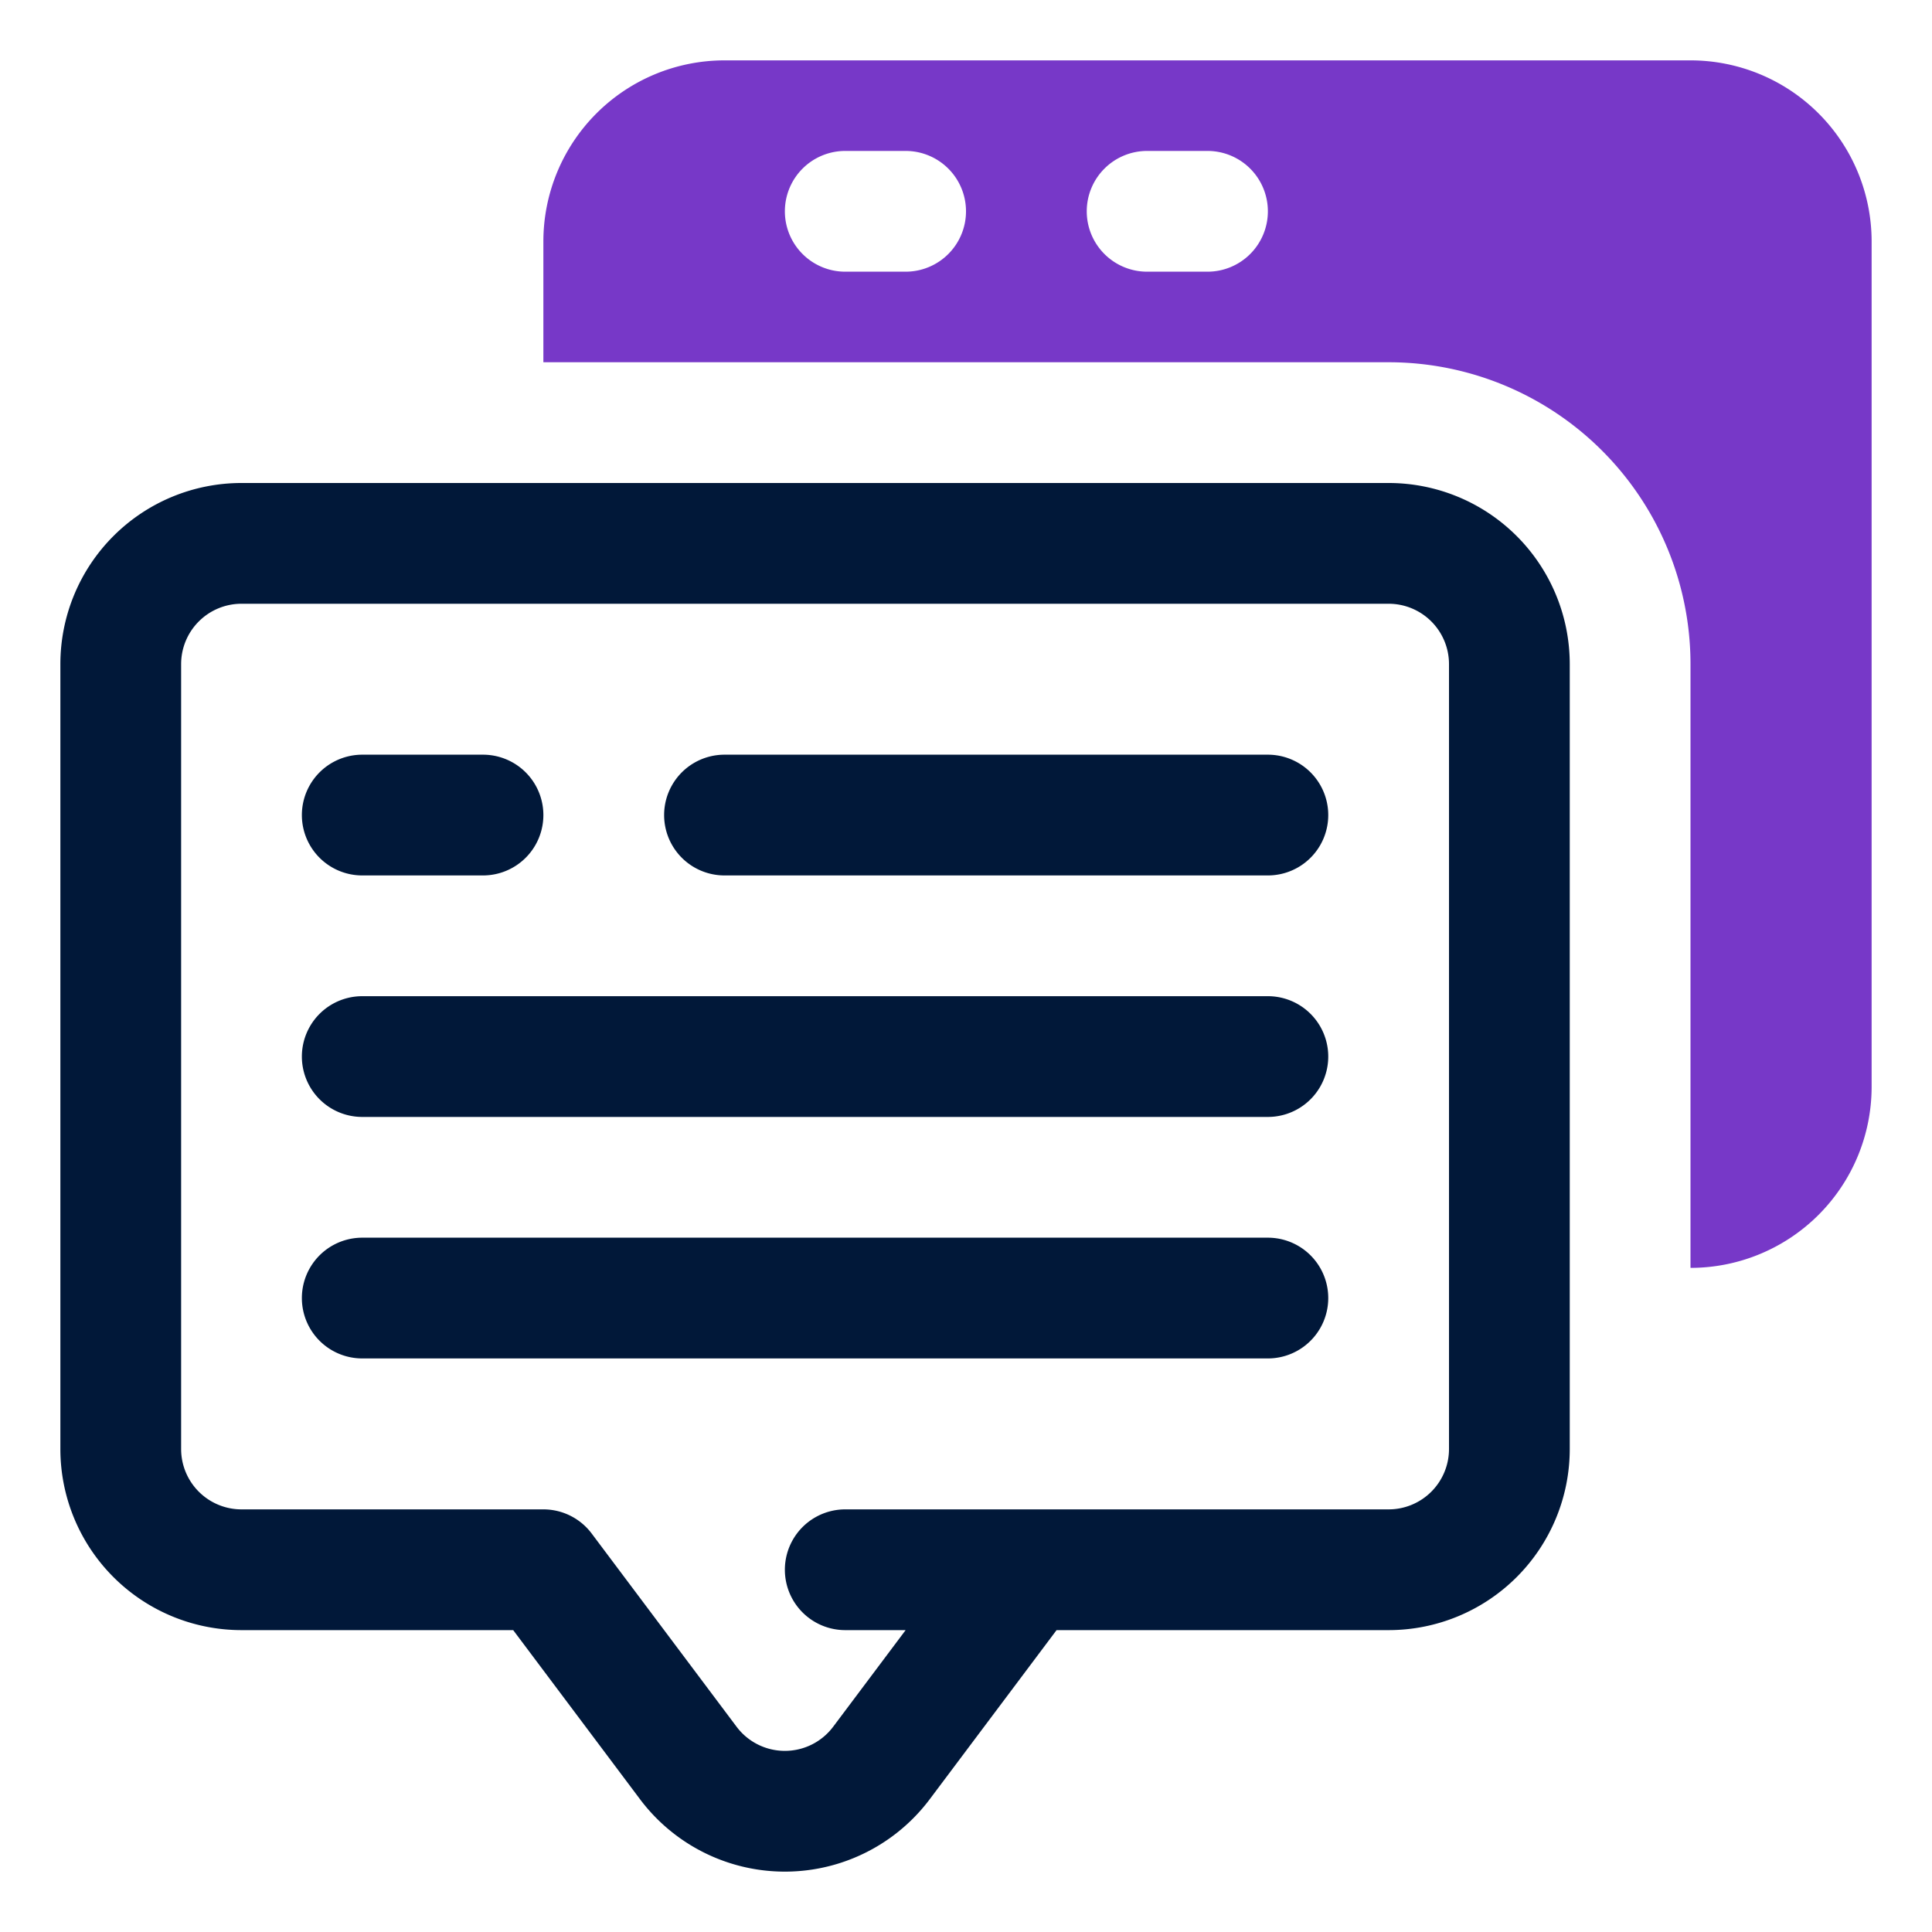
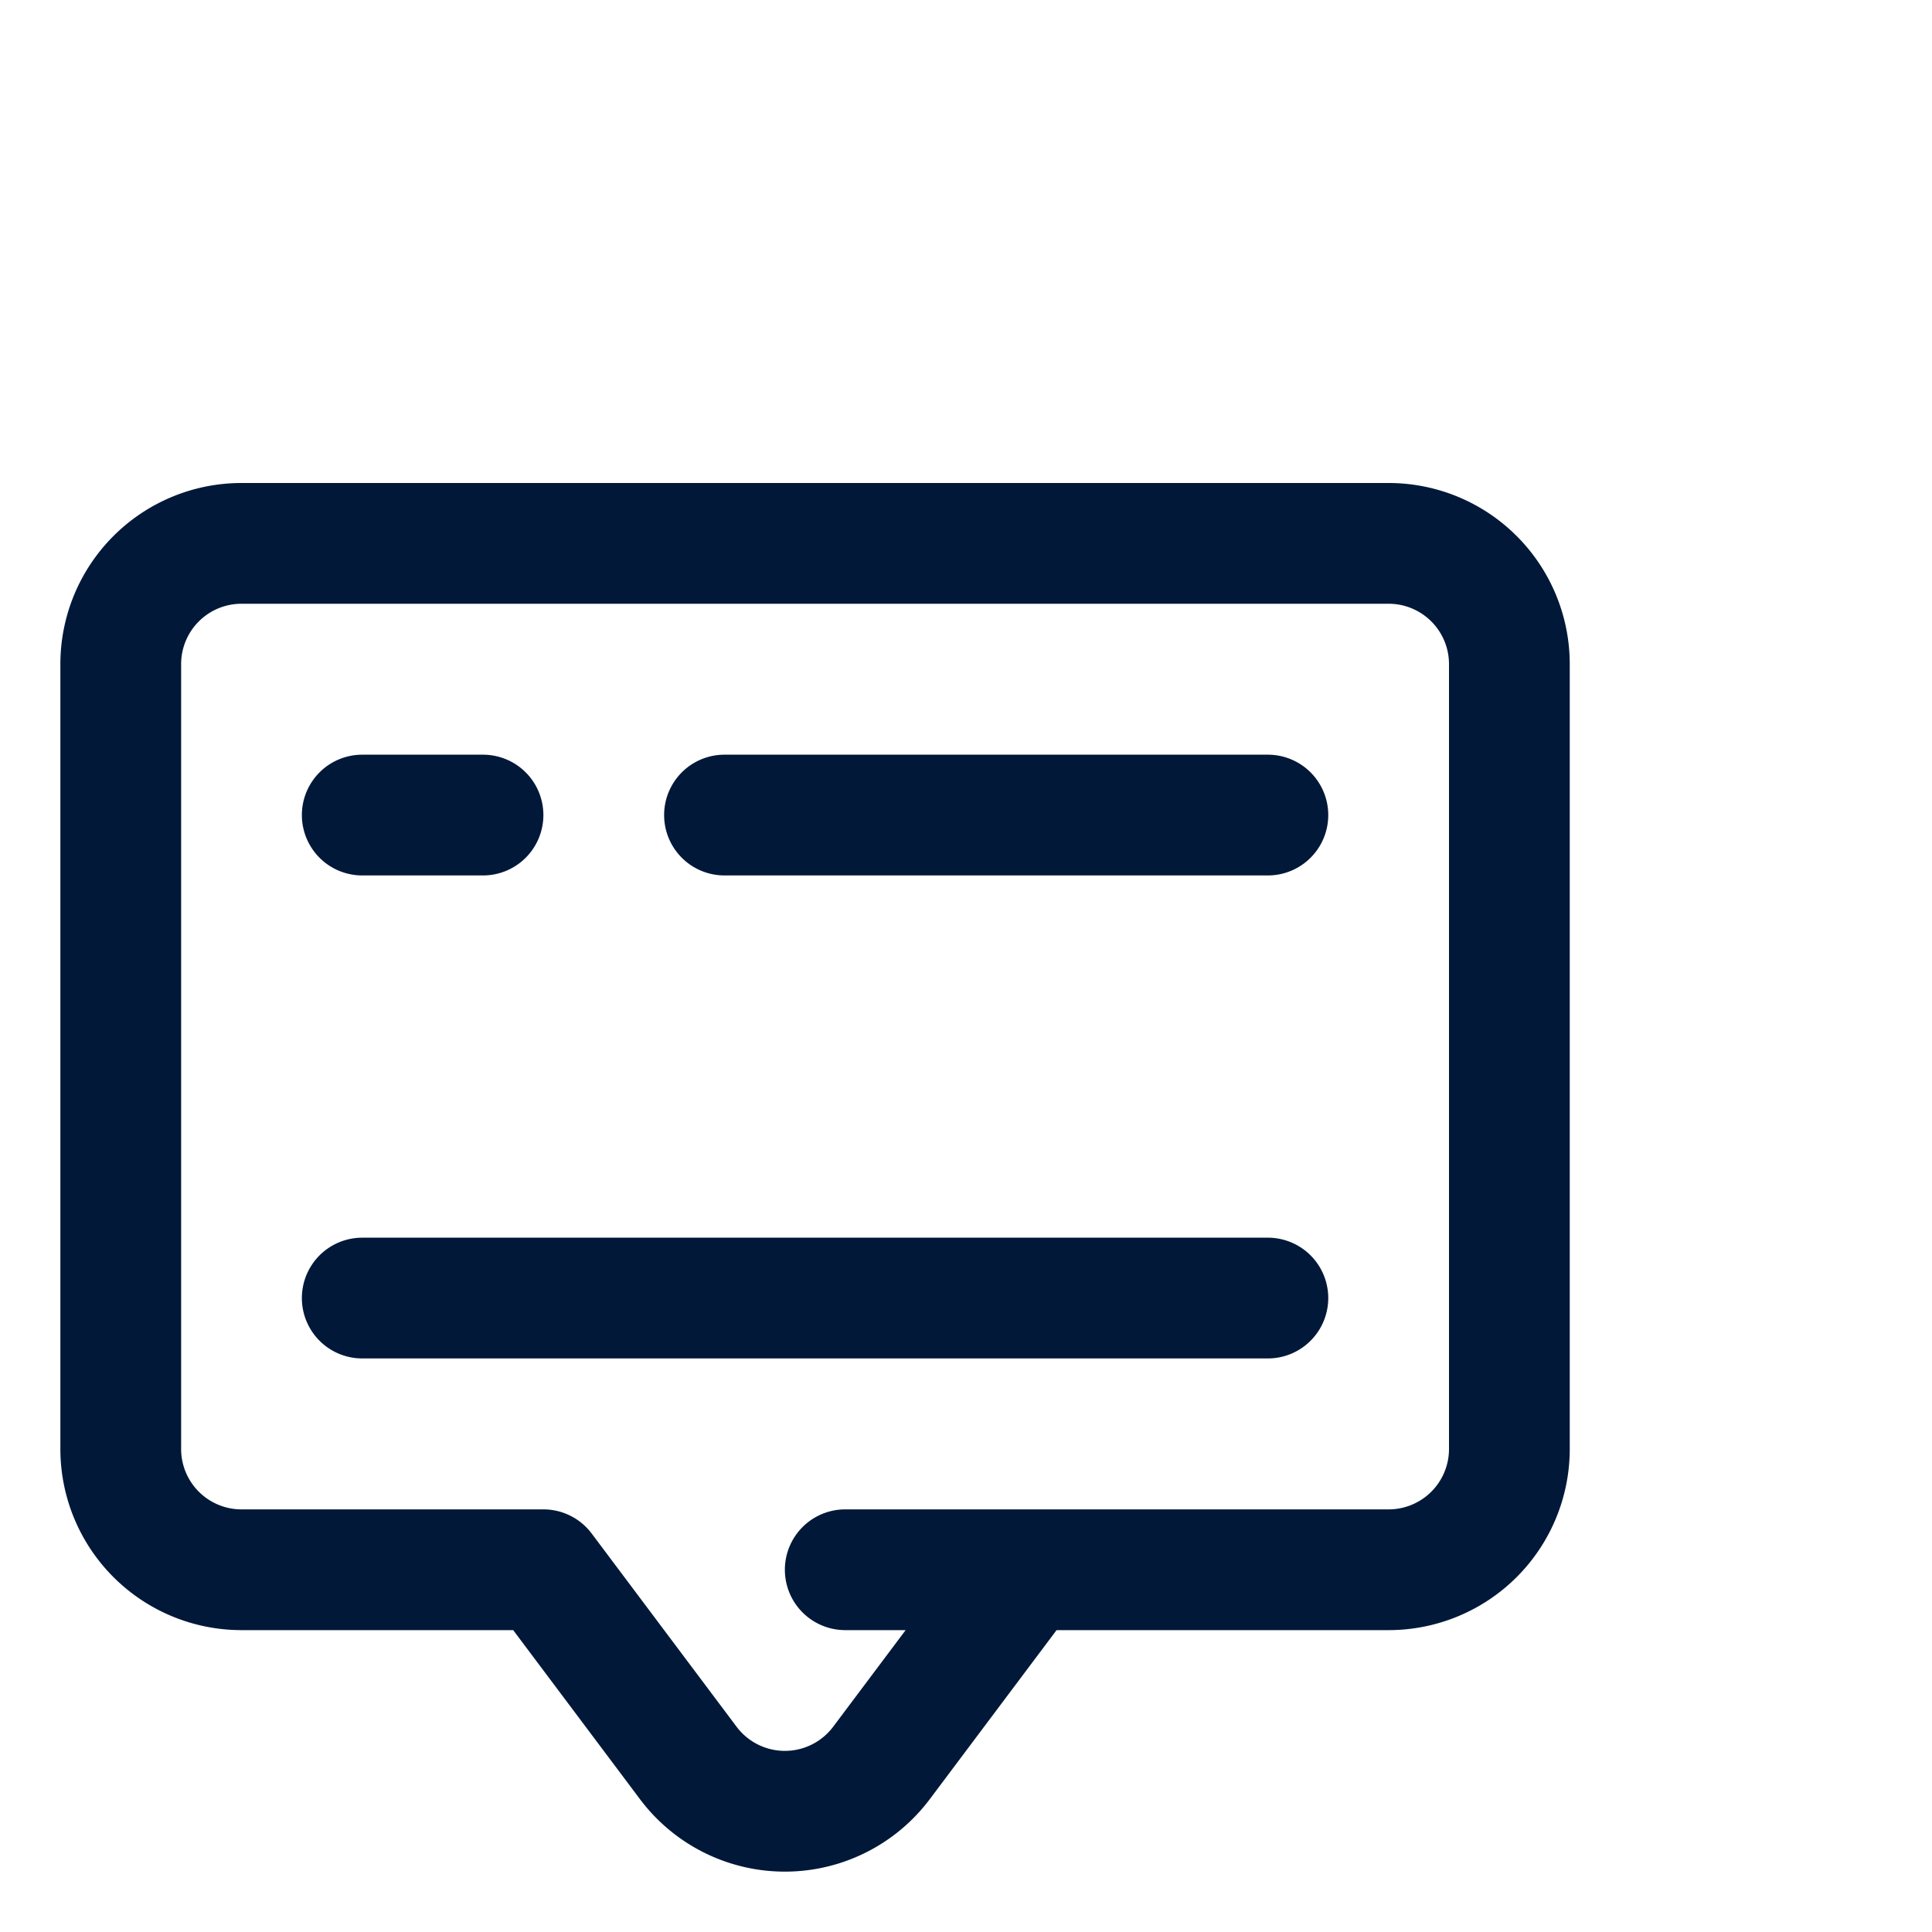
<svg xmlns="http://www.w3.org/2000/svg" id="OBJECT" height="512" viewBox="0 0 32 32" width="512">
  <g fill="#011839">
    <path d="m23 8h-19a3 3 0 0 0 -3 3v13a3 3 0 0 0 3 3h4.5l2.1 2.8a3 3 0 0 0 4.8 0l2.1-2.8h5.5a3 3 0 0 0 3-3v-13a3 3 0 0 0 -3-3zm1 16a1 1 0 0 1 -1 1h-9a1 1 0 0 0 0 2h1l-1.2 1.6a1 1 0 0 1 -1.6 0l-2.4-3.2a1 1 0 0 0 -.8-.4h-5a1 1 0 0 1 -1-1v-13a1 1 0 0 1 1-1h19a1 1 0 0 1 1 1z" />
    <path d="m21 12.5h-9a1 1 0 0 0 0 2h9a1 1 0 0 0 0-2z" />
    <path d="m6 14.5h2a1 1 0 0 0 0-2h-2a1 1 0 0 0 0 2z" />
-     <path d="m21 16.5h-15a1 1 0 0 0 0 2h15a1 1 0 0 0 0-2z" />
    <path d="m21 20.5h-15a1 1 0 0 0 0 2h15a1 1 0 0 0 0-2z" />
  </g>
-   <path d="m28 1h-16a3 3 0 0 0 -3 3v2h14a5 5 0 0 1 5 5v10a3 3 0 0 0 3-3v-14a3 3 0 0 0 -3-3zm-13 3.5h-1a1 1 0 0 1 -1-1 1 1 0 0 1 1-1h1a1 1 0 0 1 1 1 1 1 0 0 1 -1 1zm5 0h-1a1 1 0 0 1 -1-1 1 1 0 0 1 1-1h1a1 1 0 0 1 1 1 1 1 0 0 1 -1 1z" fill="#7738c8" />
</svg>